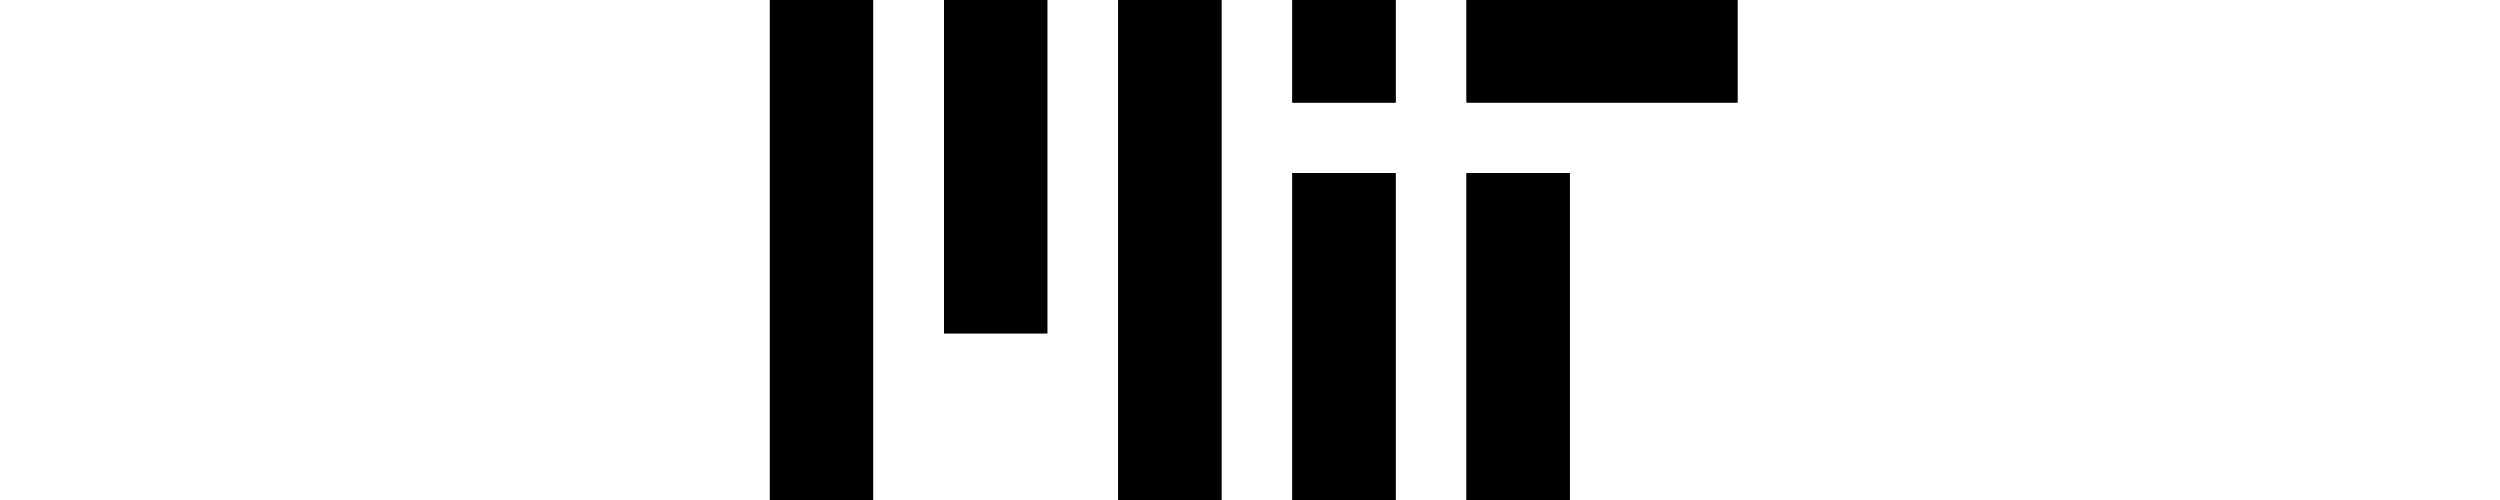
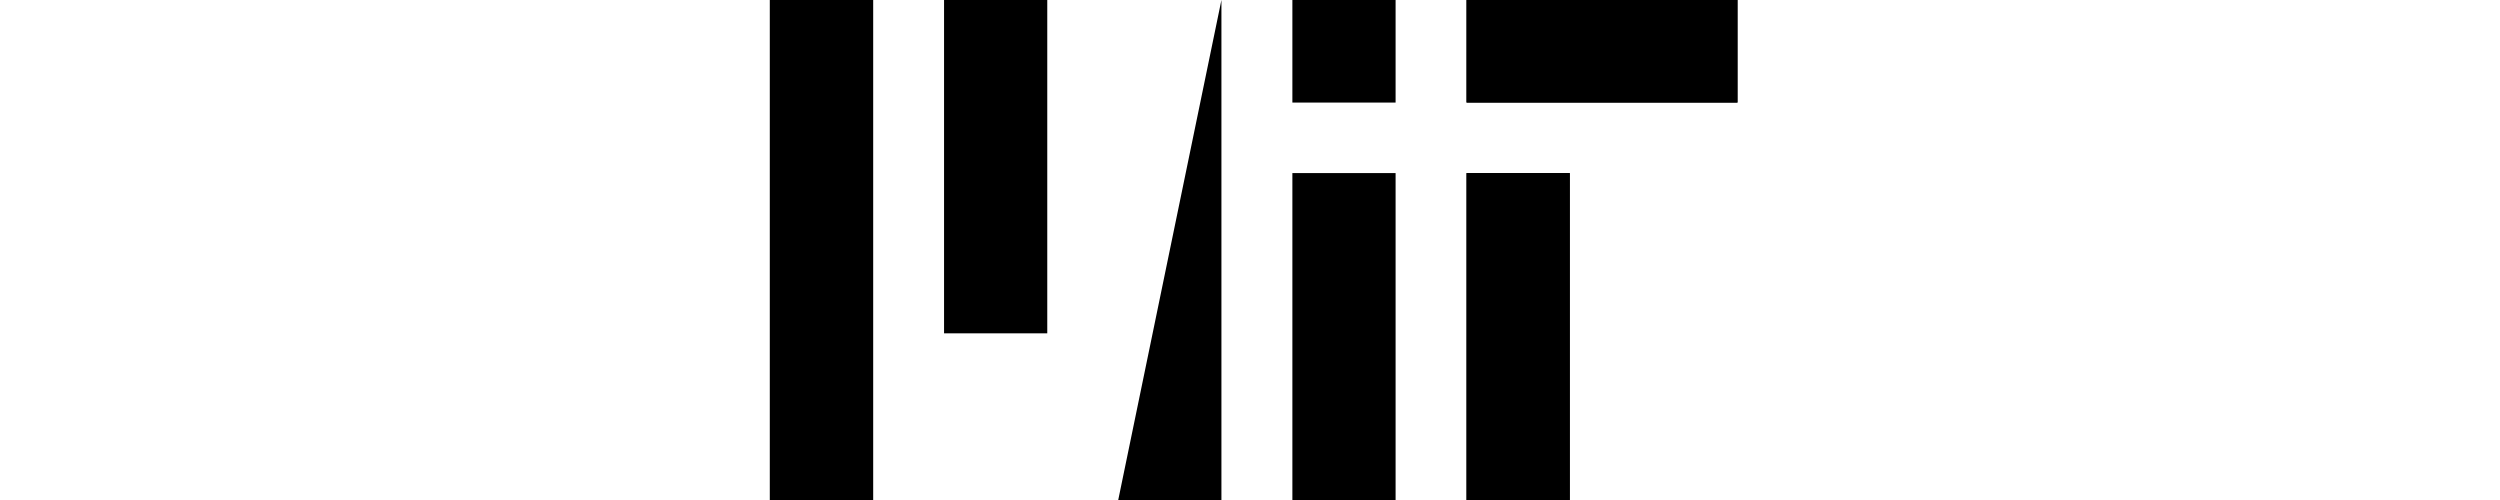
<svg xmlns="http://www.w3.org/2000/svg" width="300" height="60" viewBox="0 0 300 60">
  <g id="mit-logo-300-60-dark" stroke="none" stroke-width="1" fill="none" fill-rule="evenodd">
    <g id="Group-15-Copy" transform="translate(92.387)" fill="#000">
-       <path id="Fill-1" d="M41.8 60h12.384V0H41.8z" />
-       <path id="Fill-2" d="M20.9 40h12.385V0H20.9z" />
      <path id="Fill-3" d="M0 60h12.385V0H0z" />
      <path id="Fill-4" d="M83.599 60h12.384V20.77H83.6z" />
      <path id="Fill-5" d="M83.599 12.308h32.51V0H83.6z" />
      <path id="Fill-6" d="M62.699 12.308h12.385V0H62.699z" />
-       <path id="Fill-7" d="M62.699 60h12.385V20.77H62.699z" />
      <path id="Fill-8" d="M83.599 12.308h32.51V0H83.6z" />
      <path id="Fill-9" d="M62.699 60h12.385V20.77H62.699z" />
      <path id="Fill-10" d="M83.599 60h12.384V20.77H83.6z" />
-       <path id="Fill-11" d="M41.8 60h12.384V0H41.8z" />
-       <path id="Fill-12" d="M62.699 12.308h12.385V0H62.699z" />
+       <path id="Fill-11" d="M41.8 60h12.384V0z" />
      <path id="Fill-13" d="M0 60h12.385V0H0z" />
      <path id="Fill-14" d="M20.9 40h12.385V0H20.9z" />
    </g>
  </g>
</svg>